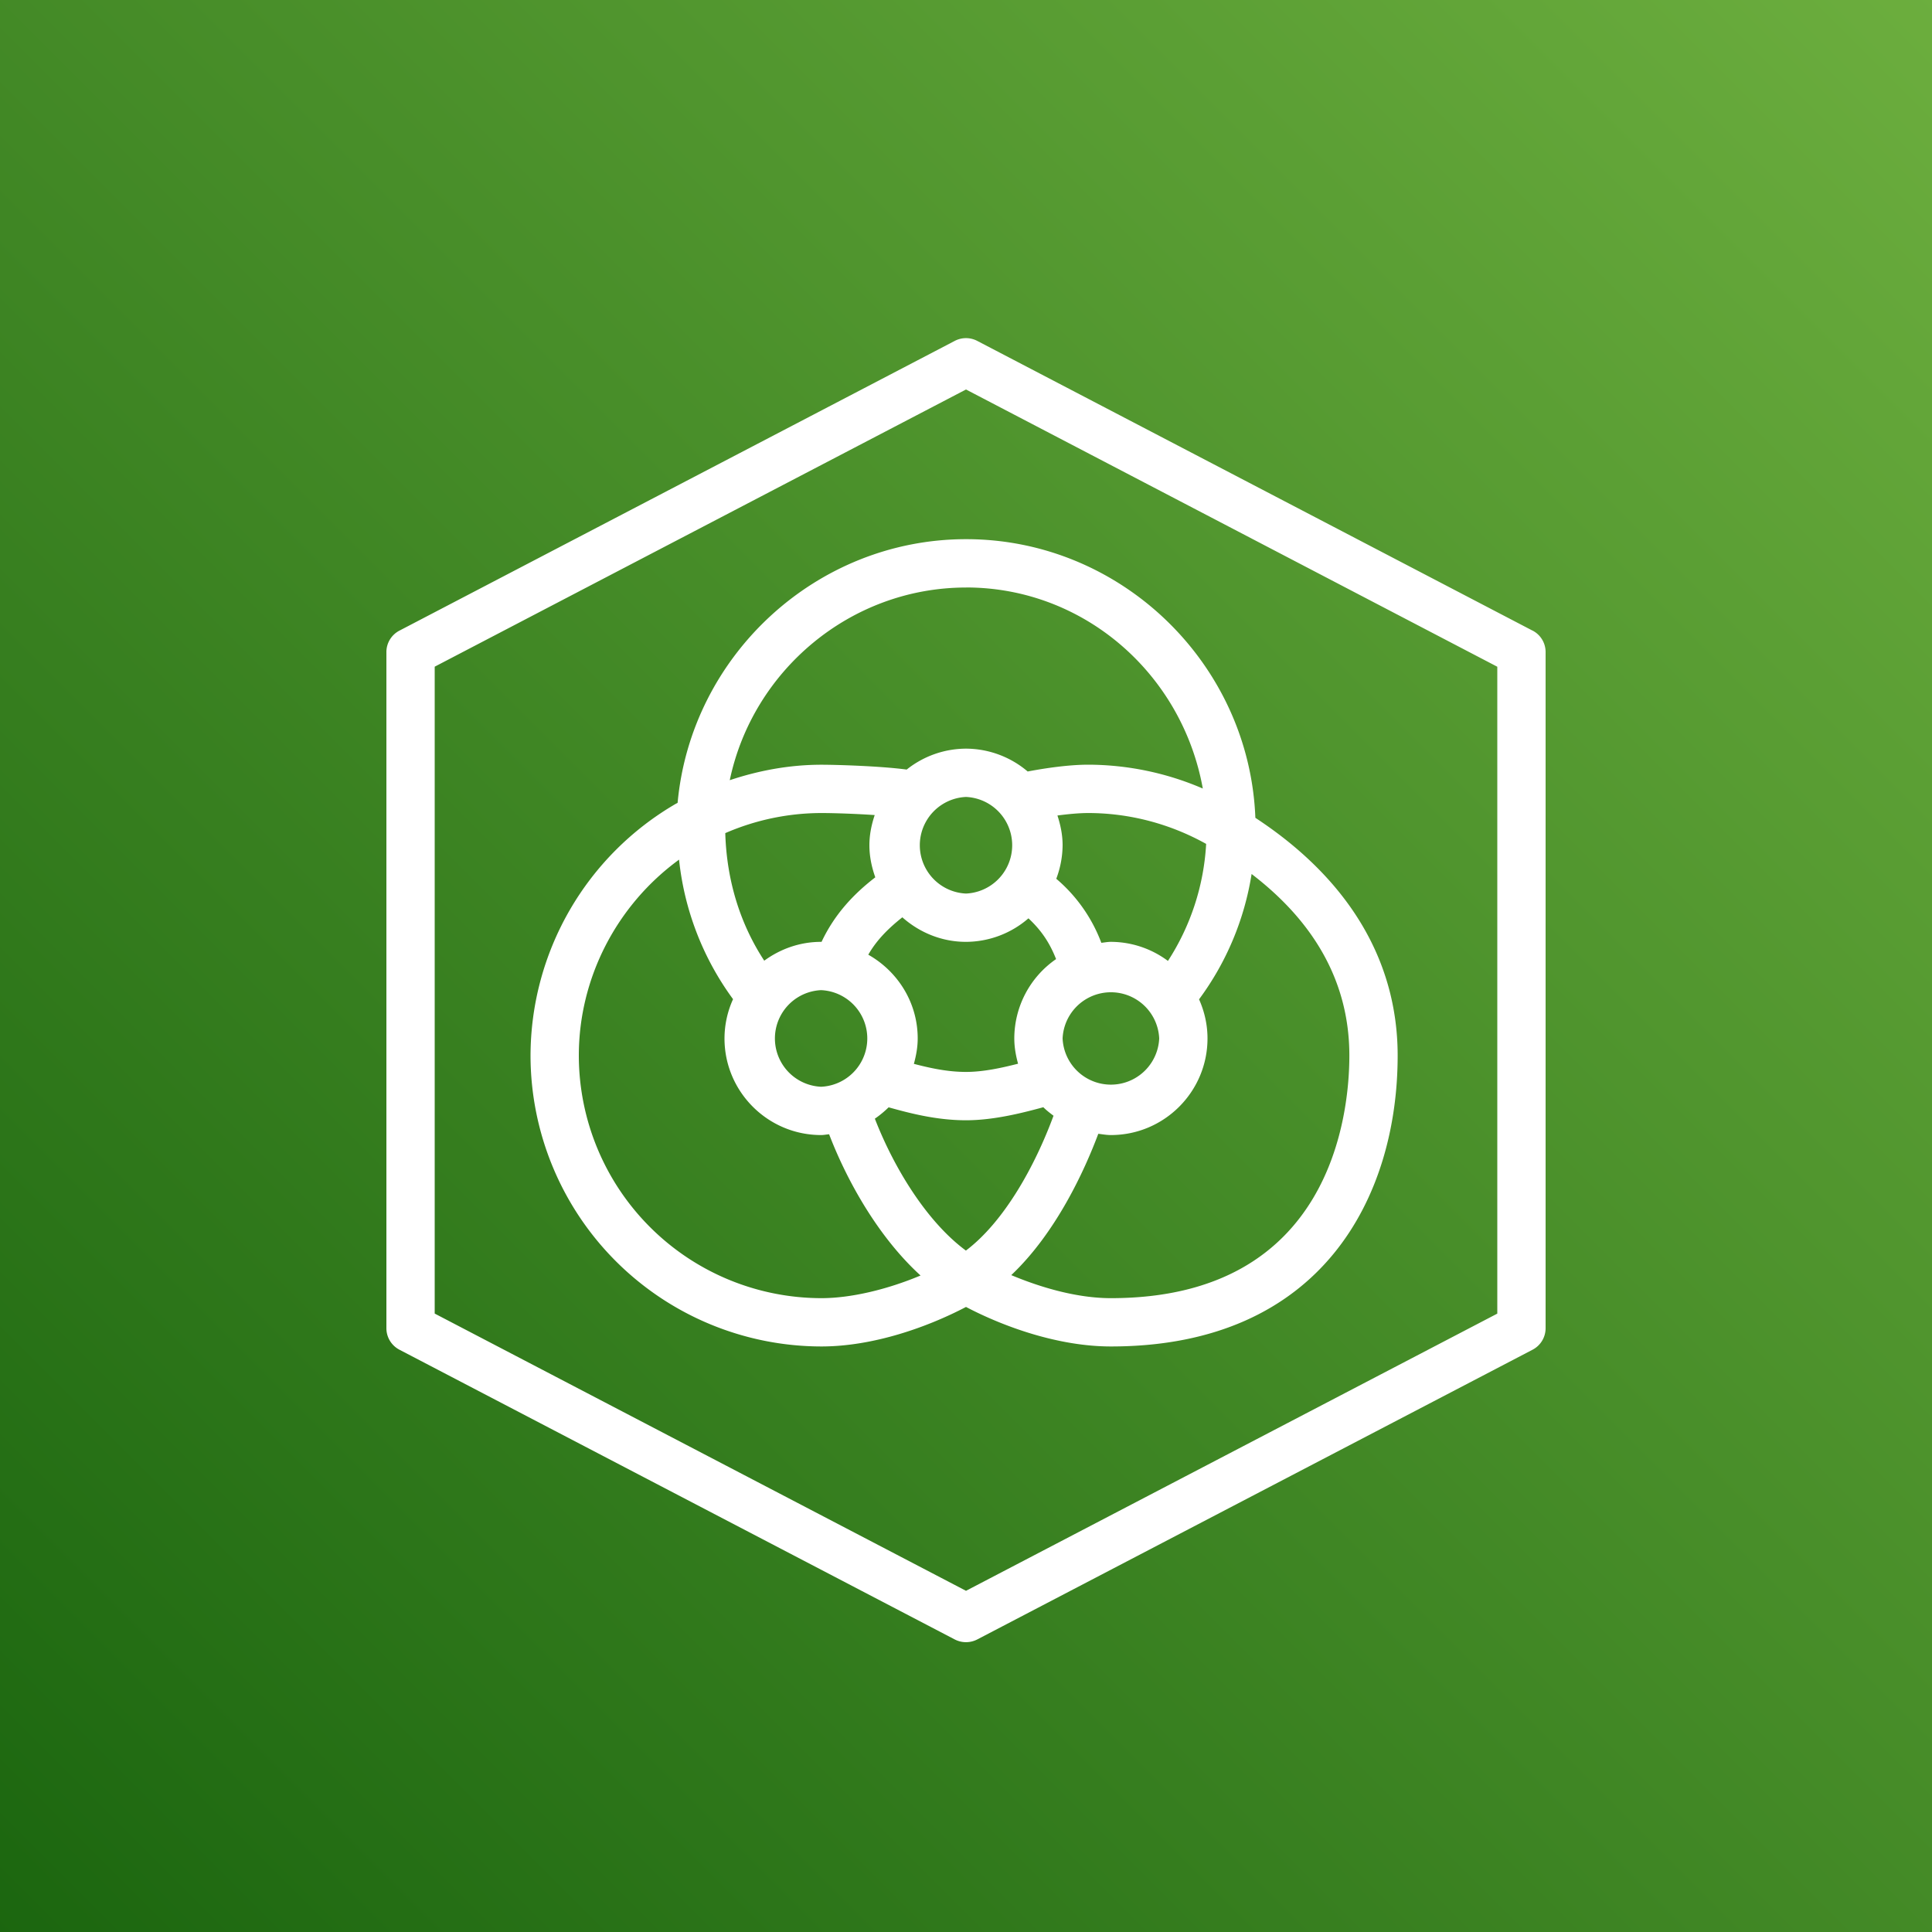
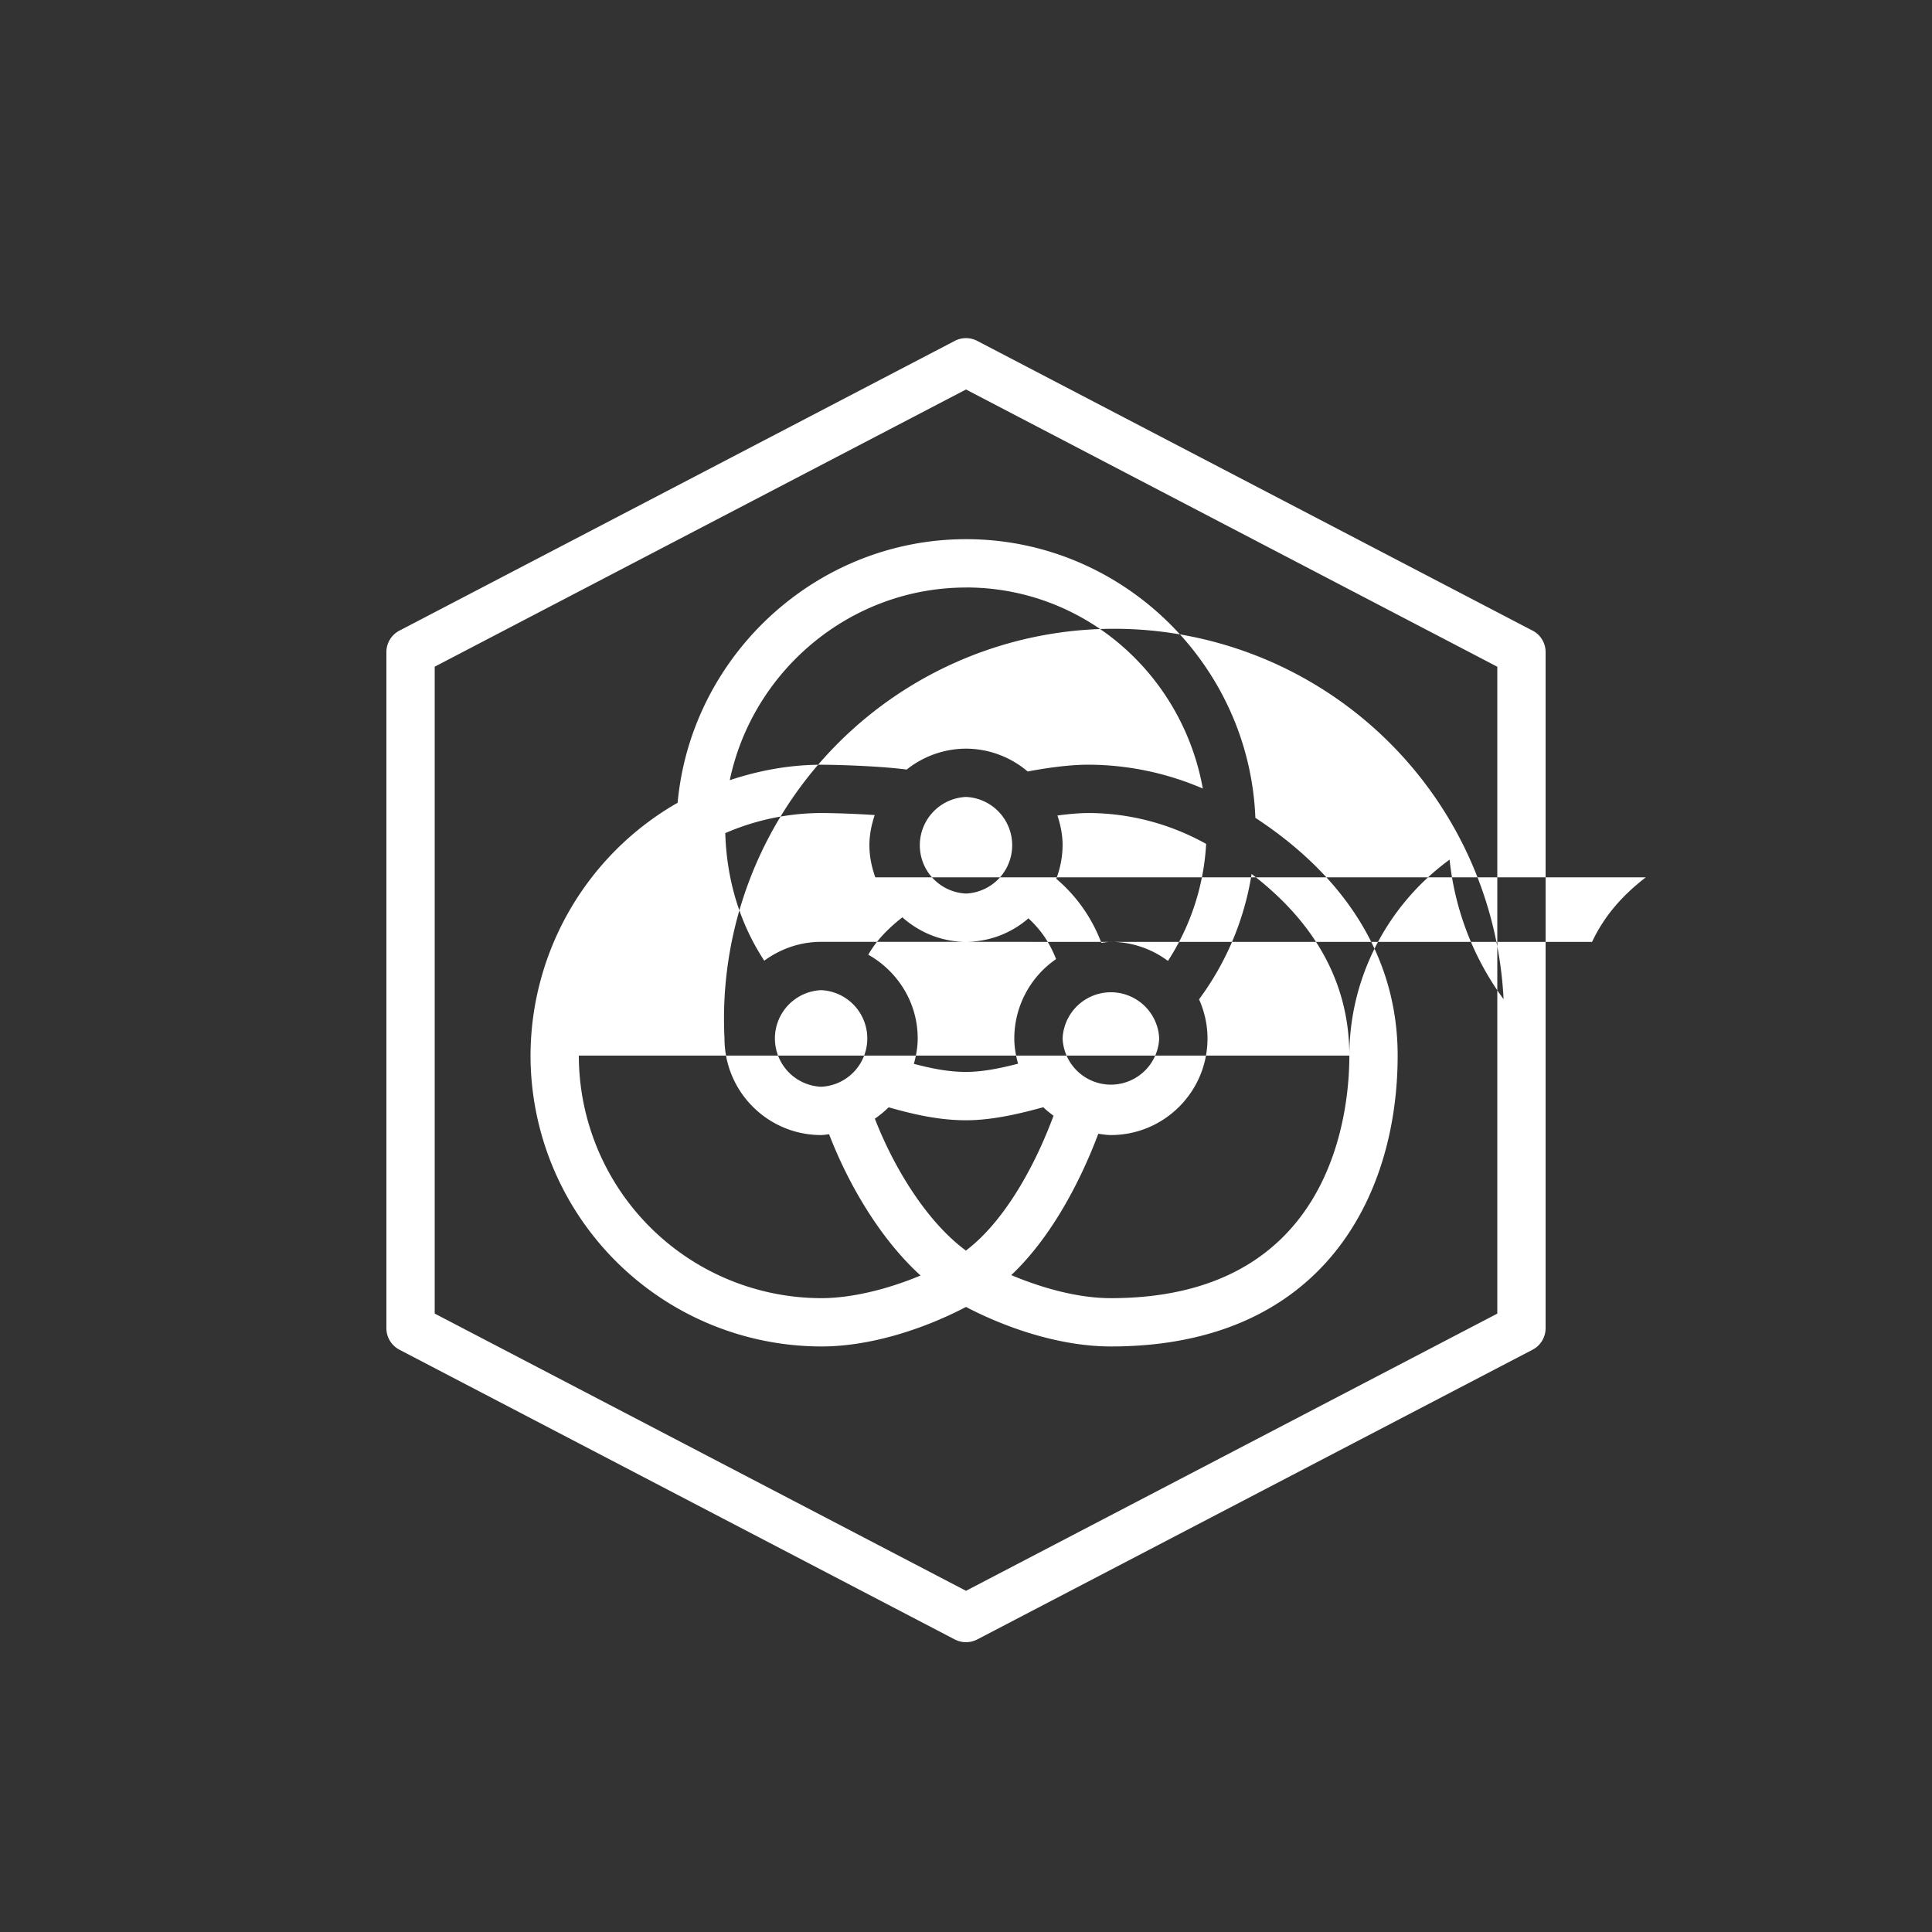
<svg xmlns="http://www.w3.org/2000/svg" width="40" height="40">
  <rect width="100%" height="100%" fill="#333333" stroke="none" />
  <defs>
    <linearGradient x1="0%" y1="100%" x2="100%" y2="0%" id="a">
      <stop stop-color="#1B660F" offset="0%" />
      <stop stop-color="#6CAE3E" offset="100%" />
    </linearGradient>
  </defs>
  <g fill="none" fill-rule="evenodd">
-     <path d="M0 0h40v40H0z" fill="url(#a)" />
-     <path d="m31 27.197-11 5.739-11-5.74V13.803l11-5.739 11 5.74v13.394Zm.731-14.14-11.5-6a.502.502 0 0 0-.462 0l-11.5 6a.5.5 0 0 0-.269.442v14c0 .188.104.358.269.445l11.5 6a.508.508 0 0 0 .462 0l11.5-6A.502.502 0 0 0 32 27.5v-14a.5.5 0 0 0-.269-.444Zm-11.728-.894c2.43 0 4.469 1.778 4.9 4.163a6.024 6.024 0 0 0-2.375-.494c-.387 0-.87.068-1.251.141A1.981 1.981 0 0 0 20 15.5a1.98 1.98 0 0 0-1.228.433c-.556-.074-1.462-.1-1.766-.1-.649 0-1.286.116-1.897.32.475-2.269 2.498-3.989 4.894-3.989Zm7.934 9.692c0 1.178-.356 5.022-4.937 5.022-.701 0-1.45-.22-2.063-.477.926-.875 1.515-2.161 1.802-2.926.086.01.171.026.261.026 1.103 0 2-.897 2-2 0-.288-.064-.561-.175-.81a5.905 5.905 0 0 0 1.088-2.595c1.338 1.024 2.024 2.283 2.024 3.76Zm-15.953 0c0-1.611.787-3.118 2.075-4.057a5.934 5.934 0 0 0 1.118 2.889A1.975 1.975 0 0 0 15 21.5c0 1.103.897 2 2 2 .057 0 .11-.012.166-.016.379.988 1.031 2.139 1.893 2.924-.696.292-1.446.469-2.053.469a5.028 5.028 0 0 1-5.022-5.022Zm6.138-3.691c-.442.34-.842.76-1.113 1.337L17 19.5c-.441 0-.846.148-1.177.39-.501-.764-.778-1.662-.807-2.641a5.009 5.009 0 0 1 1.99-.416c.259 0 .707.015 1.104.042-.066.197-.11.405-.11.625 0 .234.048.455.122.664ZM20 18.5a1.001 1.001 0 0 1 0-2 1.001 1.001 0 0 1 0 2Zm4.181 1.395A1.982 1.982 0 0 0 23 19.5c-.068 0-.132.013-.198.02a3.224 3.224 0 0 0-.933-1.326A2 2 0 0 0 22 17.5c0-.216-.043-.42-.107-.616.226-.03.451-.051.635-.051.857 0 1.698.223 2.444.639a4.958 4.958 0 0 1-.791 2.423ZM22 21.5a1.001 1.001 0 0 1 2 0 1.001 1.001 0 0 1-2 0Zm-3.318-2.508c.352.312.811.508 1.318.508a1.98 1.98 0 0 0 1.293-.487c.259.242.436.497.572.844A1.998 1.998 0 0 0 21 21.5c0 .182.032.356.078.523-.339.086-.717.17-1.078.17-.389 0-.751-.082-1.079-.167.046-.17.079-.343.079-.526 0-.746-.416-1.391-1.023-1.734.169-.297.409-.54.705-.774ZM17 20.5a1.001 1.001 0 0 1 0 2 1.001 1.001 0 0 1 0-2Zm2.998 5.392c-.809-.597-1.489-1.71-1.885-2.731.102-.07.198-.15.285-.235.415.115.979.268 1.602.268.584 0 1.187-.158 1.601-.27.065.065.137.12.211.176-.386 1.044-1.02 2.192-1.814 2.792Zm-5.969-9.27c-.01.007-.023.012-.034.018a6.044 6.044 0 0 0-3.011 5.215 6.029 6.029 0 0 0 6.022 6.022c1.078 0 2.202-.403 2.994-.818.792.415 1.918.818 3 .818 4.378 0 5.937-3.111 5.937-6.022 0-1.972-1.023-3.661-2.946-4.923-.124-3.193-2.78-5.769-5.988-5.769-3.107 0-5.694 2.412-5.974 5.46Z" fill="#FFF" />
+     <path d="m31 27.197-11 5.739-11-5.74V13.803l11-5.739 11 5.74v13.394Zm.731-14.14-11.5-6a.502.502 0 0 0-.462 0l-11.5 6a.5.5 0 0 0-.269.442v14c0 .188.104.358.269.445l11.5 6a.508.508 0 0 0 .462 0l11.5-6A.502.502 0 0 0 32 27.5v-14a.5.5 0 0 0-.269-.444Zm-11.728-.894c2.43 0 4.469 1.778 4.9 4.163a6.024 6.024 0 0 0-2.375-.494c-.387 0-.87.068-1.251.141A1.981 1.981 0 0 0 20 15.5a1.98 1.98 0 0 0-1.228.433c-.556-.074-1.462-.1-1.766-.1-.649 0-1.286.116-1.897.32.475-2.269 2.498-3.989 4.894-3.989Zm7.934 9.692c0 1.178-.356 5.022-4.937 5.022-.701 0-1.45-.22-2.063-.477.926-.875 1.515-2.161 1.802-2.926.086.01.171.026.261.026 1.103 0 2-.897 2-2 0-.288-.064-.561-.175-.81a5.905 5.905 0 0 0 1.088-2.595c1.338 1.024 2.024 2.283 2.024 3.76Zc0-1.611.787-3.118 2.075-4.057a5.934 5.934 0 0 0 1.118 2.889A1.975 1.975 0 0 0 15 21.5c0 1.103.897 2 2 2 .057 0 .11-.012.166-.016.379.988 1.031 2.139 1.893 2.924-.696.292-1.446.469-2.053.469a5.028 5.028 0 0 1-5.022-5.022Zm6.138-3.691c-.442.34-.842.76-1.113 1.337L17 19.5c-.441 0-.846.148-1.177.39-.501-.764-.778-1.662-.807-2.641a5.009 5.009 0 0 1 1.99-.416c.259 0 .707.015 1.104.042-.066.197-.11.405-.11.625 0 .234.048.455.122.664ZM20 18.5a1.001 1.001 0 0 1 0-2 1.001 1.001 0 0 1 0 2Zm4.181 1.395A1.982 1.982 0 0 0 23 19.5c-.068 0-.132.013-.198.02a3.224 3.224 0 0 0-.933-1.326A2 2 0 0 0 22 17.5c0-.216-.043-.42-.107-.616.226-.03.451-.051.635-.051.857 0 1.698.223 2.444.639a4.958 4.958 0 0 1-.791 2.423ZM22 21.5a1.001 1.001 0 0 1 2 0 1.001 1.001 0 0 1-2 0Zm-3.318-2.508c.352.312.811.508 1.318.508a1.98 1.98 0 0 0 1.293-.487c.259.242.436.497.572.844A1.998 1.998 0 0 0 21 21.5c0 .182.032.356.078.523-.339.086-.717.17-1.078.17-.389 0-.751-.082-1.079-.167.046-.17.079-.343.079-.526 0-.746-.416-1.391-1.023-1.734.169-.297.409-.54.705-.774ZM17 20.5a1.001 1.001 0 0 1 0 2 1.001 1.001 0 0 1 0-2Zm2.998 5.392c-.809-.597-1.489-1.71-1.885-2.731.102-.07.198-.15.285-.235.415.115.979.268 1.602.268.584 0 1.187-.158 1.601-.27.065.065.137.12.211.176-.386 1.044-1.02 2.192-1.814 2.792Zm-5.969-9.27c-.01.007-.023.012-.034.018a6.044 6.044 0 0 0-3.011 5.215 6.029 6.029 0 0 0 6.022 6.022c1.078 0 2.202-.403 2.994-.818.792.415 1.918.818 3 .818 4.378 0 5.937-3.111 5.937-6.022 0-1.972-1.023-3.661-2.946-4.923-.124-3.193-2.78-5.769-5.988-5.769-3.107 0-5.694 2.412-5.974 5.46Z" fill="#FFF" />
  </g>
</svg>